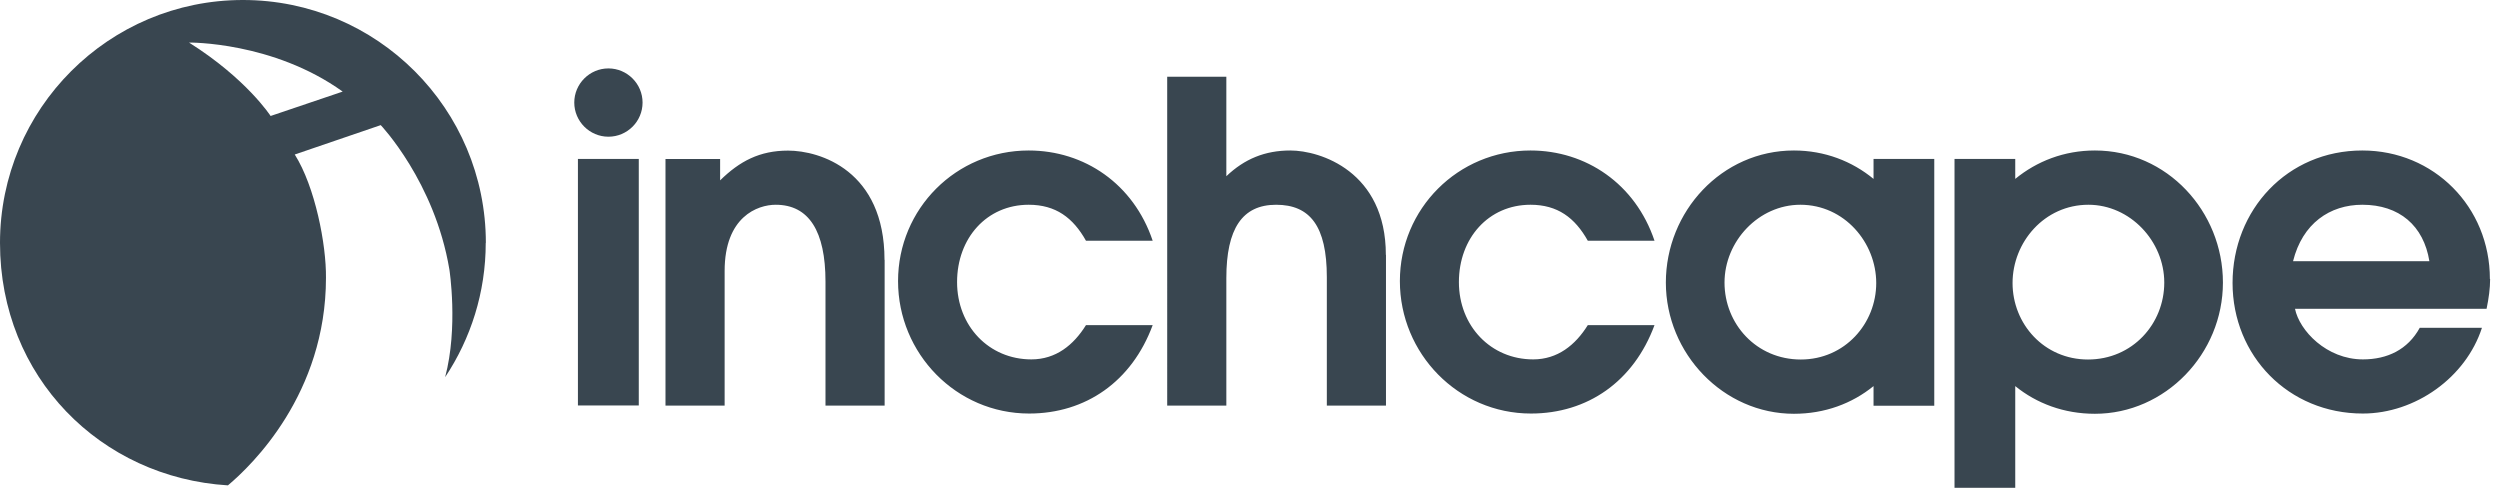
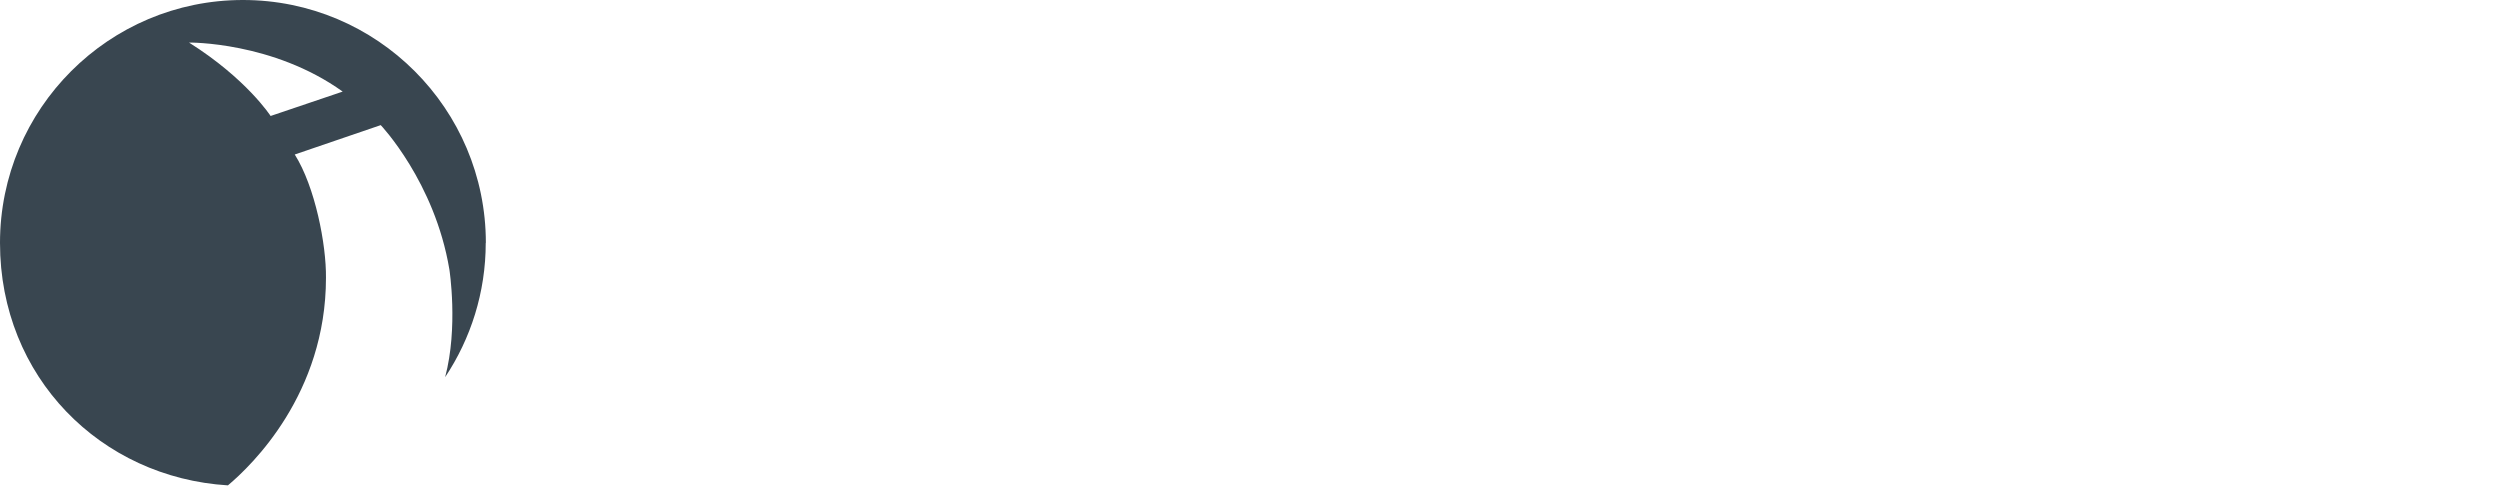
<svg xmlns="http://www.w3.org/2000/svg" id="Capa_1" viewBox="0 0 205 40">
  <defs>
    <style>      .st0 {        fill: #394650;      }    </style>
  </defs>
-   <path class="st0" d="M72.54,21.31v11.95h-4.85v-10.17c0-4.12-1.35-6.3-4.08-6.3-1.49,0-4.19.98-4.19,5.43v11.04h-4.85V13.04h4.48v1.75c1.6-1.57,3.24-2.44,5.57-2.44,2.62,0,7.91,1.64,7.91,8.96h.01ZM47.39,13.03h4.99v20.22h-4.99V13.03ZM78.48,23.13c0,3.61,2.62,6.34,6.09,6.34,2.01,0,3.46-1.17,4.48-2.81h5.47c-1.71,4.63-5.5,7.25-10.13,7.25-5.98,0-10.75-4.92-10.75-10.86s4.77-10.71,10.71-10.71c4.56,0,8.6,2.73,10.17,7.4h-5.47c-1.06-1.89-2.48-2.95-4.7-2.95-3.43,0-5.87,2.73-5.87,6.34ZM52.69,8.41c0,1.55-1.26,2.8-2.8,2.8s-2.8-1.26-2.8-2.8,1.26-2.8,2.8-2.8,2.8,1.26,2.8,2.8ZM171.78,12.34c-2.52,0-4.76.88-6.53,2.33v-1.64h-4.98v26.97h4.98v-8.34c1.75,1.42,3.99,2.27,6.53,2.27,5.78,0,10.5-4.92,10.5-10.76s-4.58-10.83-10.5-10.83ZM171.22,29.48c-3.61,0-6.19-2.92-6.19-6.27s2.61-6.42,6.22-6.42c3.42,0,6.22,2.99,6.22,6.38s-2.61,6.31-6.26,6.31h0ZM153.63,14.67c-1.76-1.45-4.01-2.33-6.53-2.33-5.92,0-10.5,5-10.5,10.83s4.72,10.76,10.5,10.76c2.53,0,4.77-.84,6.53-2.27v1.61h4.98V13.03h-4.98v1.64ZM147.67,29.48c-3.65,0-6.26-2.92-6.26-6.31s2.8-6.38,6.22-6.38c3.61,0,6.22,3.1,6.22,6.42s-2.57,6.27-6.19,6.27h.01ZM204.17,22.87c0-5.9-4.59-10.53-10.46-10.53-6.16,0-10.64,4.88-10.64,10.86s4.59,10.71,10.68,10.71c4.3,0,8.45-2.95,9.77-7.03h-5.1c-.98,1.79-2.66,2.59-4.66,2.59-2.99,0-5.21-2.37-5.57-4.15h15.71c.18-.87.29-1.68.29-2.44h-.02ZM188.03,21.42c.77-3.1,3.02-4.63,5.68-4.63,3.03,0,5.03,1.71,5.5,4.63h-11.19.01ZM119.63,23.13c0,3.61,2.62,6.34,6.09,6.34,2,0,3.46-1.17,4.48-2.81h5.47c-1.71,4.63-5.5,7.25-10.13,7.25-5.98,0-10.75-4.92-10.75-10.86s4.77-10.71,10.71-10.71c4.55,0,8.6,2.73,10.17,7.4h-5.47c-1.06-1.89-2.48-2.95-4.7-2.95-3.43,0-5.87,2.73-5.87,6.34ZM113.65,20.91v12.35h-4.85v-10.53c0-4.19-1.38-5.94-4.16-5.94s-4.08,1.97-4.08,6.01v10.46h-4.85V6.29h4.85v8.16c1.49-1.42,3.17-2.11,5.25-2.11,2.44,0,7.83,1.71,7.83,8.56h.01Z" />
  <path class="st0" d="M39.84,19.92C39.84,8.92,30.92,0,19.92,0S0,8.92,0,19.92s8.26,19.24,18.69,19.88c1.97-1.65,8.04-7.52,8.04-17.02.03-2.72-.89-7.47-2.56-10.11l7.05-2.41s4.43,4.65,5.63,11.84c0,0,.74,4.75-.35,8.83,2.1-3.16,3.33-6.94,3.33-11.02h0ZM22.19,9.51s-1.97-3.05-6.69-6.02c0,0,6.87-.09,12.6,4.02l-5.91,2Z" />
</svg>